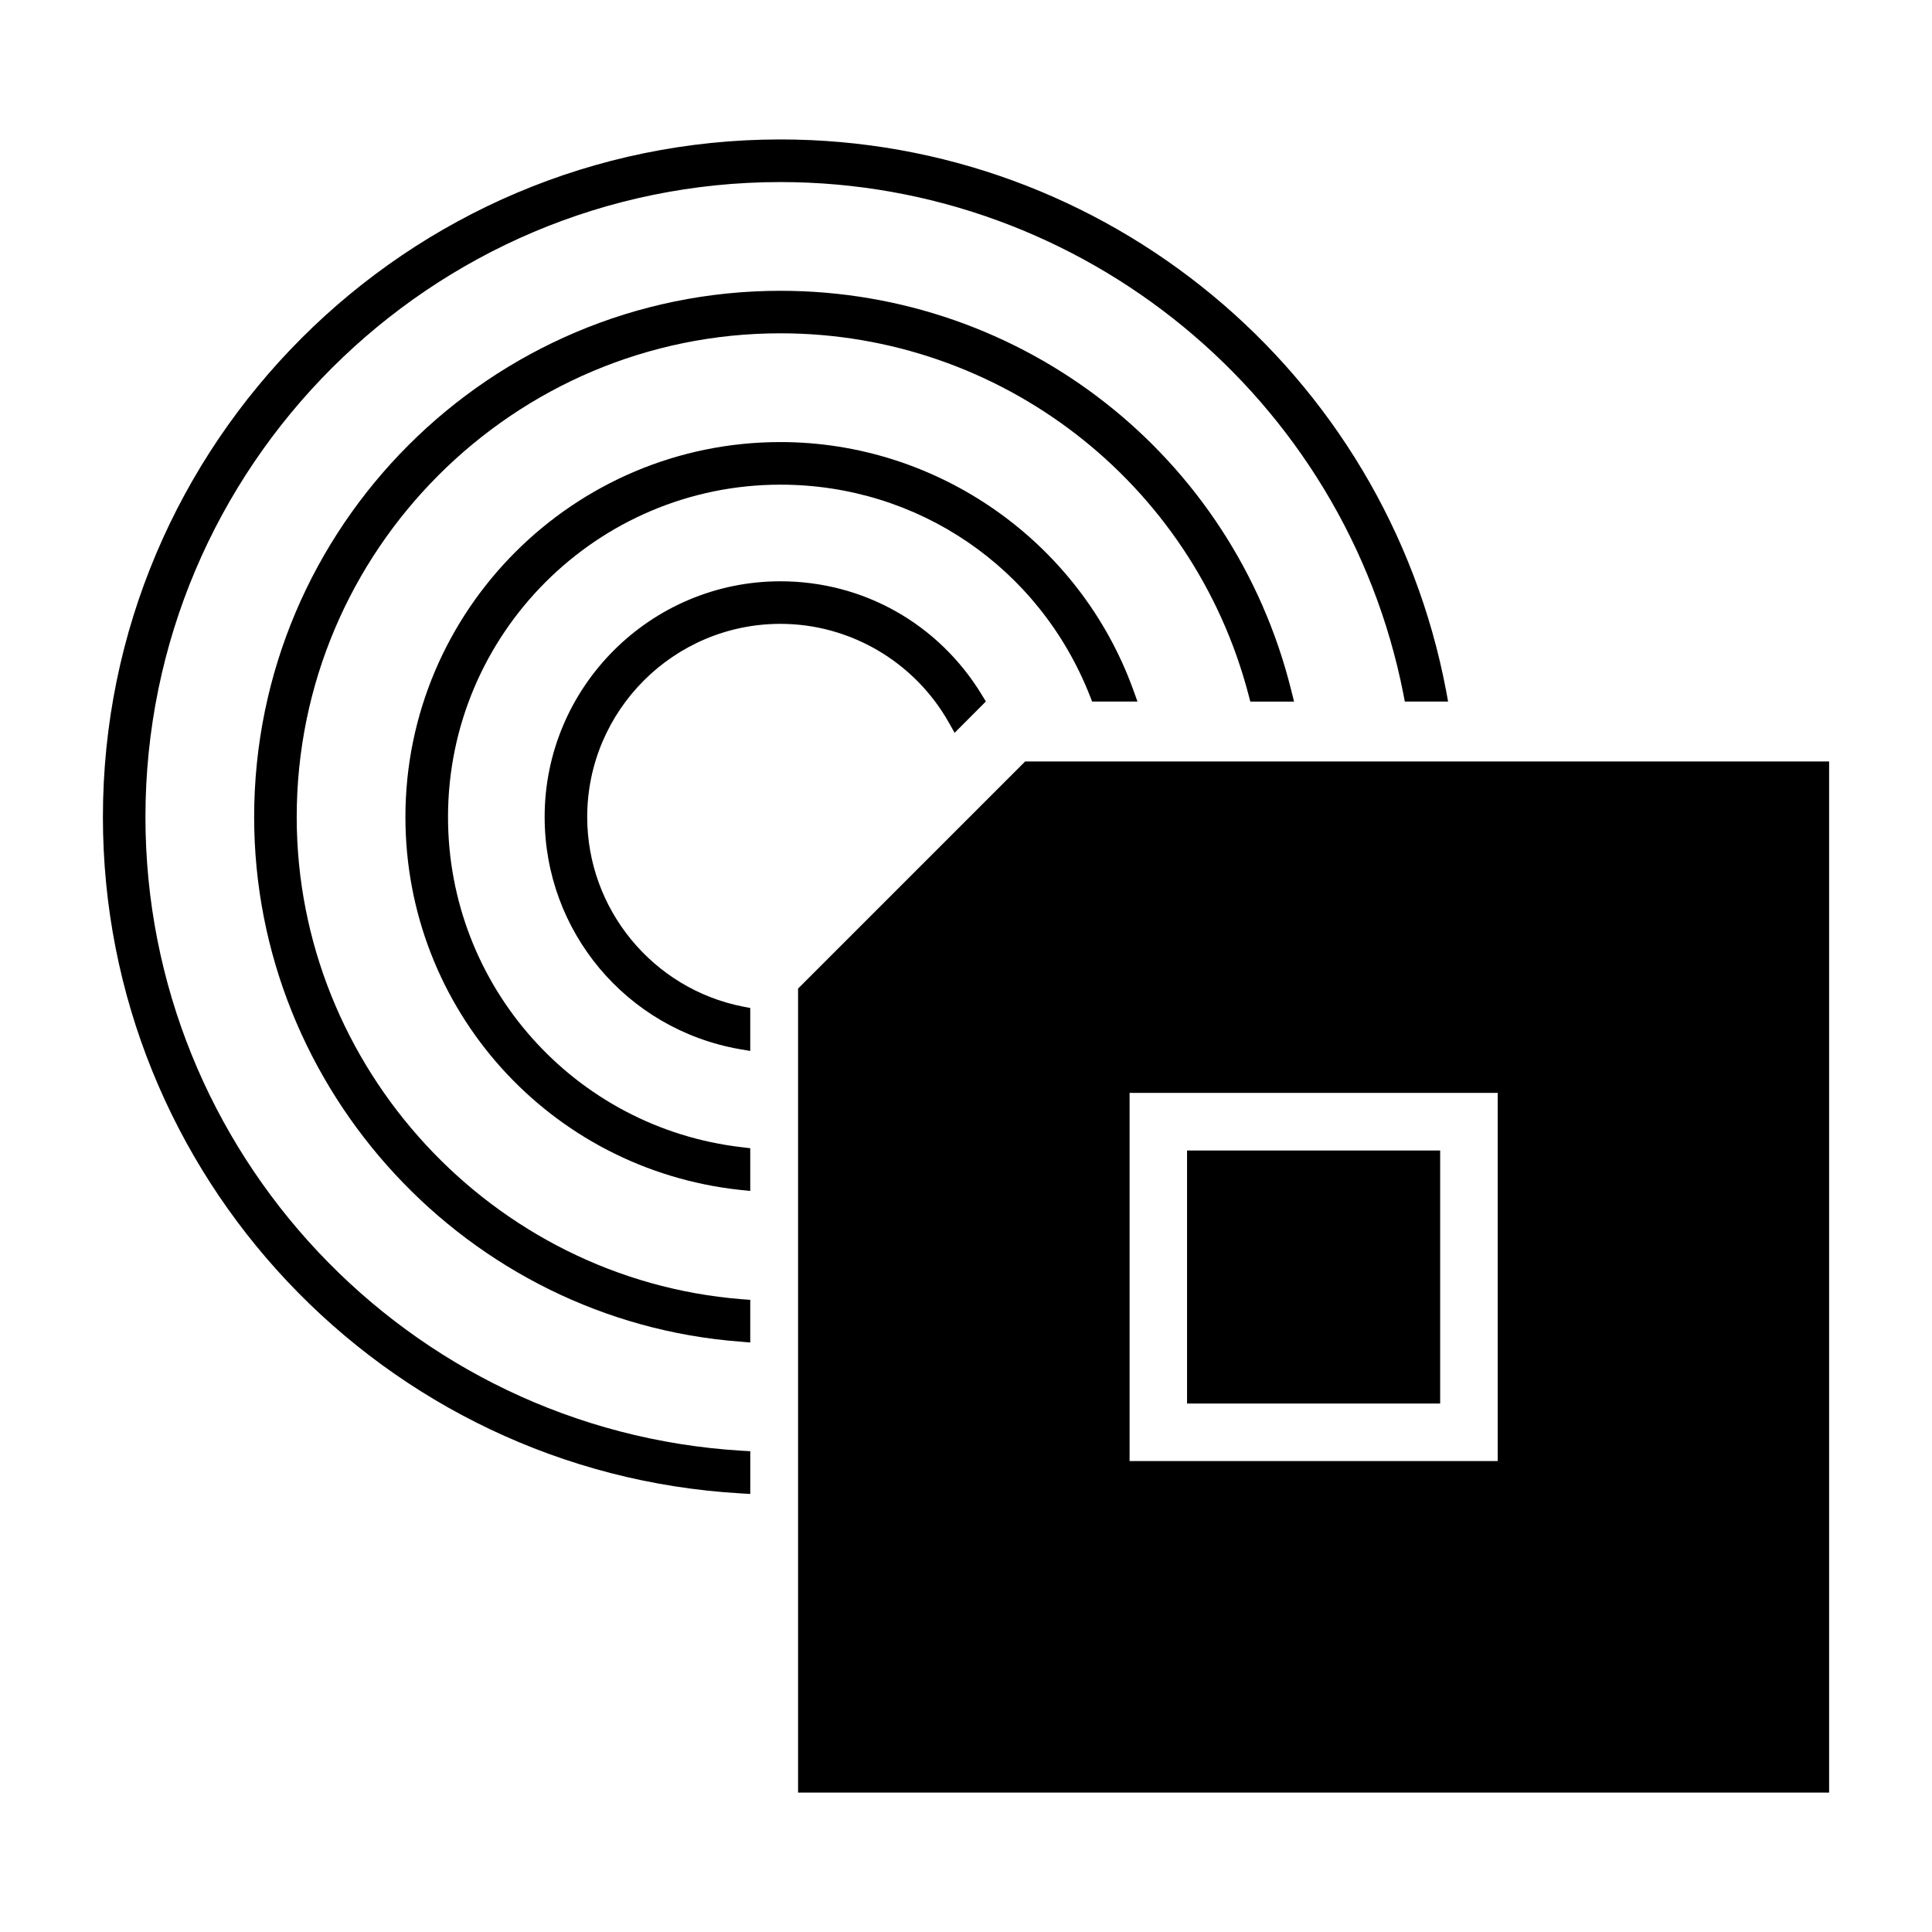
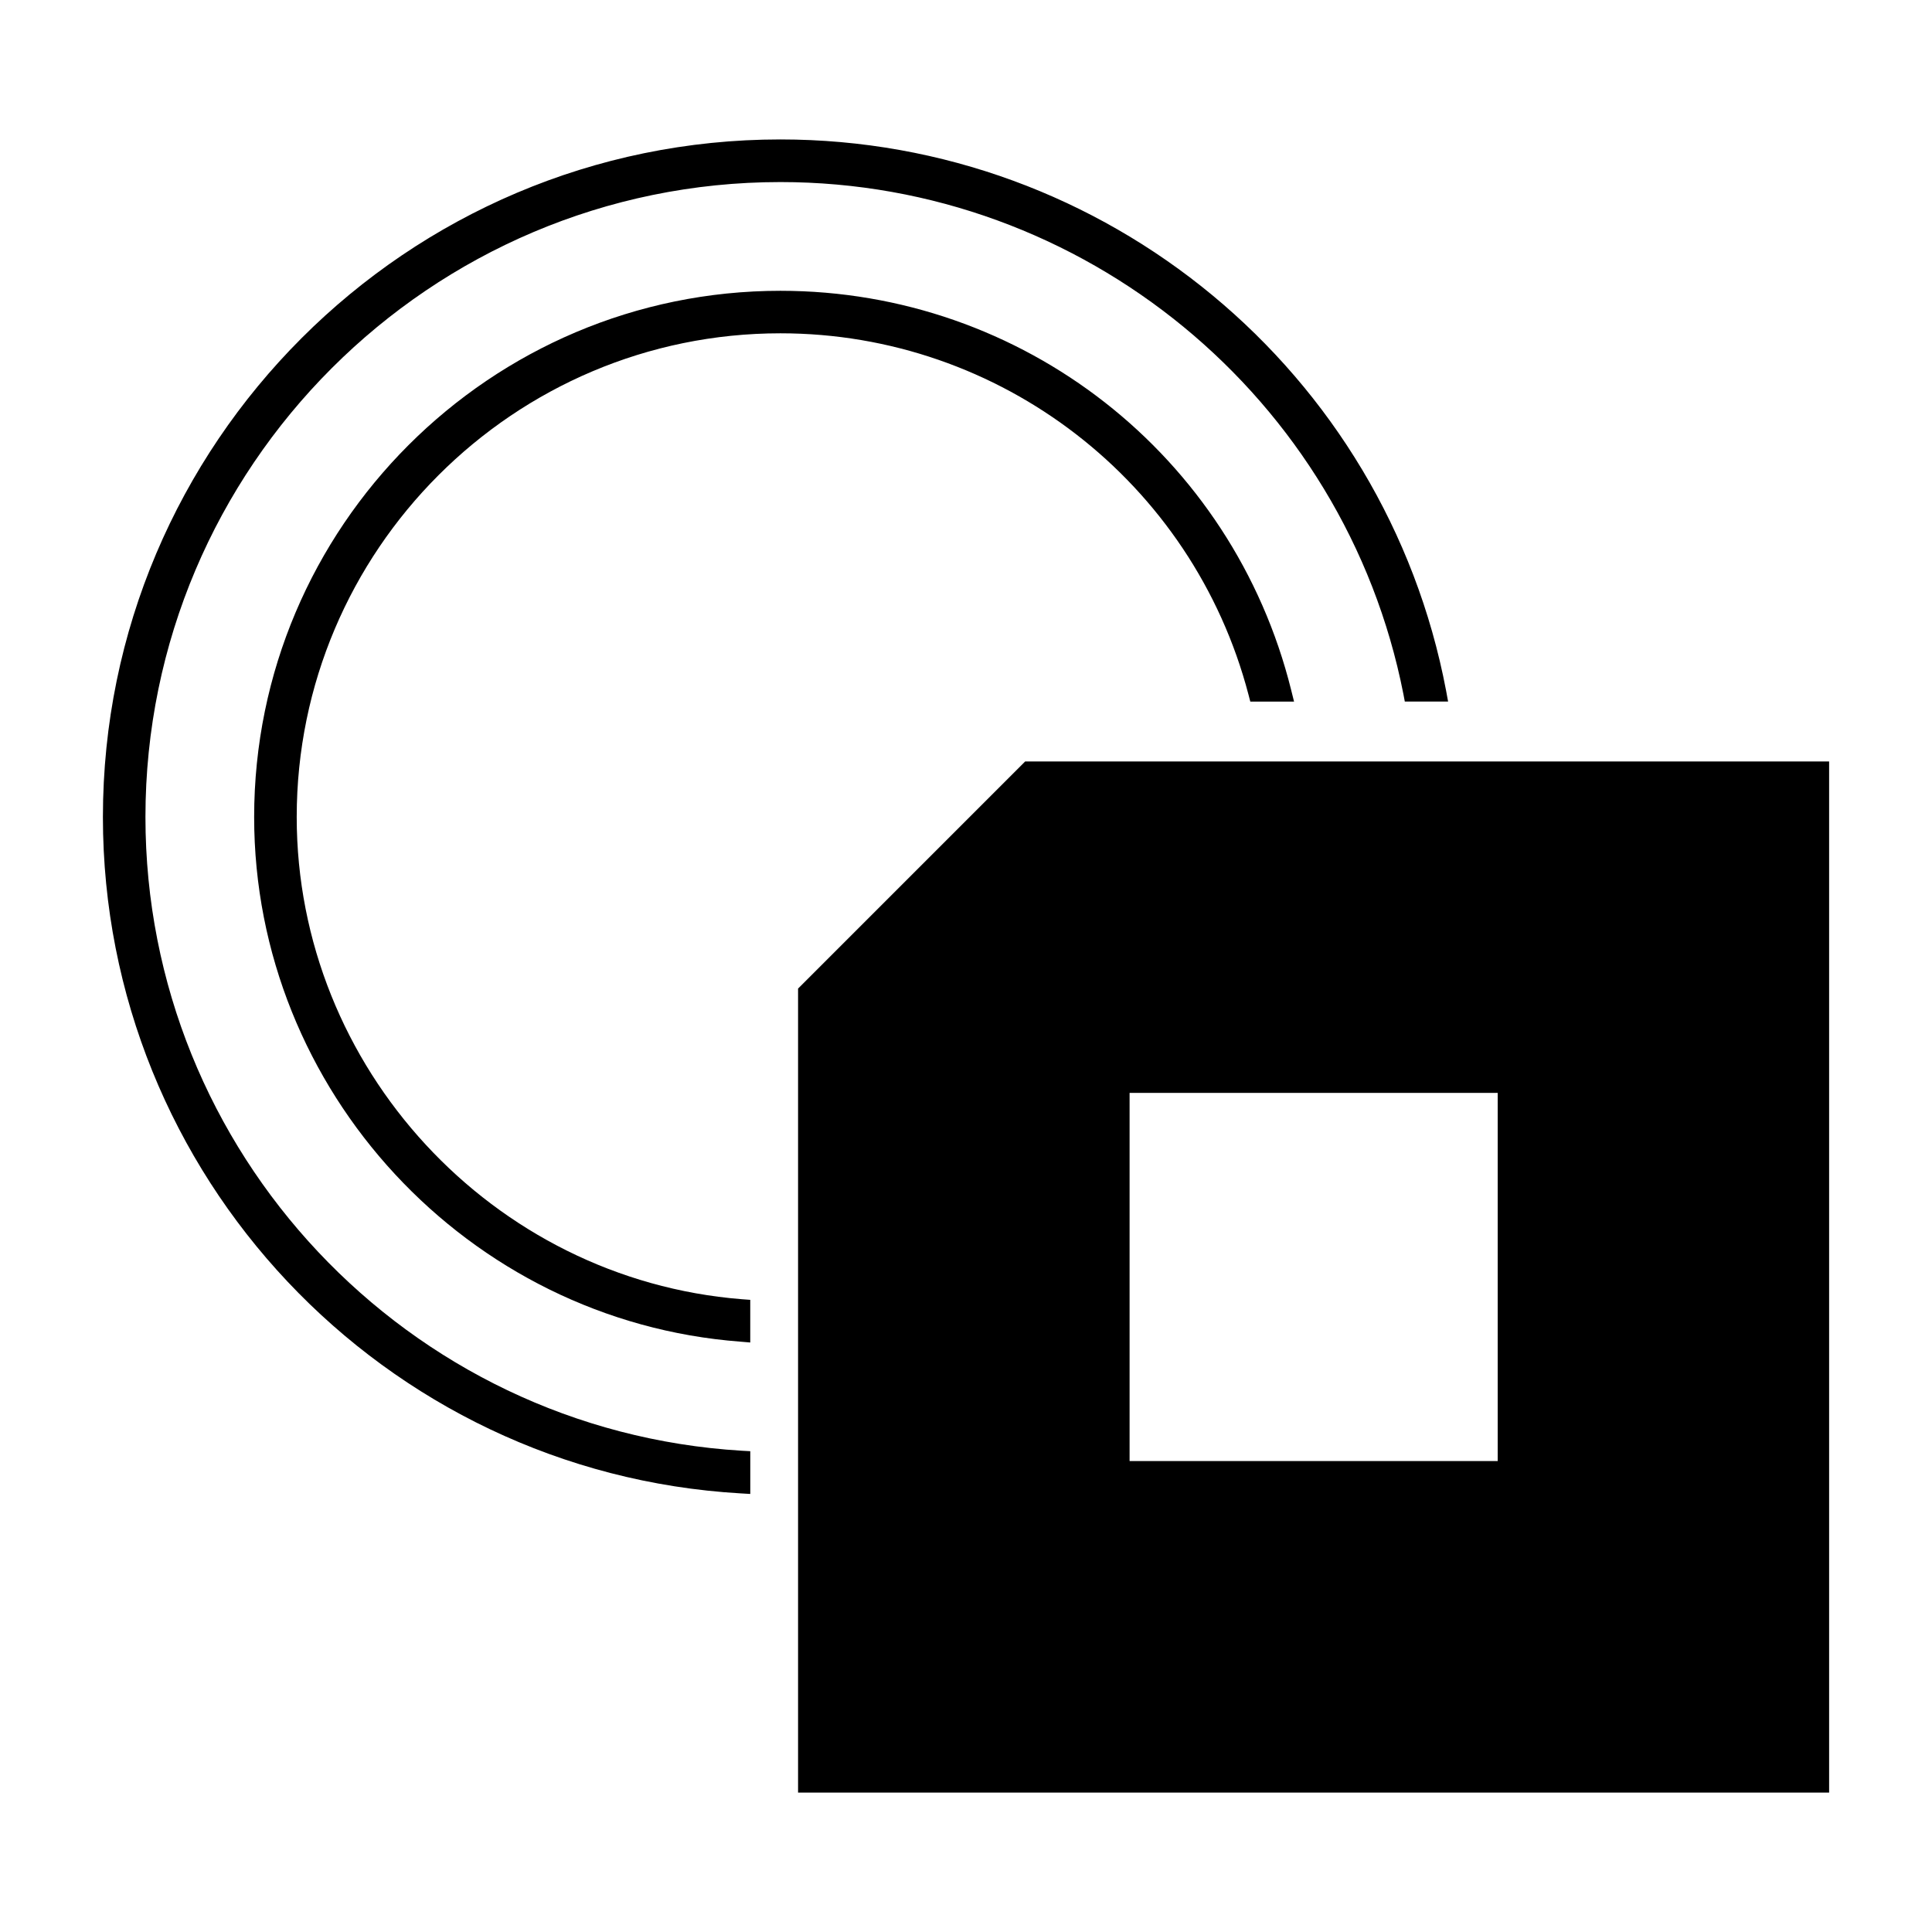
<svg xmlns="http://www.w3.org/2000/svg" version="1.1" id="Layer_1" x="0px" y="0px" width="64px" height="64px" viewBox="0 0 64 64" enable-background="new 0 0 64 64" xml:space="preserve">
  <g>
    <g>
-       <rect x="39.323" y="38.112" width="8.384" height="8.382" />
-     </g>
+       </g>
    <g>
      <path d="M33.96,25.224l-7.523,7.524v26.633h34.155V25.224H33.96z M49.613,48.4H37.419V36.204h12.194V48.4z" />
    </g>
    <g>
-       <path d="M25.853,20.666c2.298,0,4.433,1.249,5.573,3.26l0.197,0.349l1.035-1.038l-0.124-0.204    c-1.433-2.365-3.932-3.777-6.681-3.777c-4.308,0-7.811,3.504-7.811,7.809c0,3.796,2.713,7.028,6.454,7.688l0.357,0.061v-1.423    l-0.246-0.047c-2.987-0.591-5.155-3.232-5.155-6.279C19.452,23.536,22.324,20.666,25.853,20.666z" />
-     </g>
+       </g>
    <g>
-       <path d="M14.841,27.065c0-6.069,4.941-11.01,11.012-11.01c4.556,0,8.577,2.744,10.25,6.993l0.075,0.192h1.503l-0.147-0.406    c-1.781-4.898-6.475-8.19-11.681-8.19c-6.85,0-12.423,5.574-12.423,12.421c0,6.361,4.767,11.669,11.085,12.352l0.338,0.035v-1.416    l-0.271-0.032C19.029,37.363,14.841,32.658,14.841,27.065z" />
-     </g>
+       </g>
    <g>
      <path d="M9.829,27.065c0-8.834,7.188-16.024,16.024-16.024c7.285,0,13.66,4.923,15.506,11.974l0.059,0.226h1.449l-0.094-0.378    c-1.937-7.788-8.895-13.23-16.92-13.23c-9.612,0-17.434,7.823-17.434,17.434c0,9.063,7.076,16.694,16.107,17.377l0.327,0.028    v-1.413l-0.283-0.021C16.304,42.376,9.829,35.363,9.829,27.065z" />
    </g>
    <g>
      <path d="M4.818,27.065c0-11.596,9.437-21.034,21.035-21.034c10.023,0,18.702,7.133,20.637,16.964l0.046,0.245h1.434l-0.066-0.36    C45.896,12.301,36.623,4.619,25.853,4.619c-12.377,0-22.444,10.072-22.444,22.446c0,11.869,9.277,21.713,21.121,22.405    l0.324,0.019v-1.416l-0.286-0.016C13.493,47.385,4.818,38.166,4.818,27.065z" />
    </g>
  </g>
</svg>